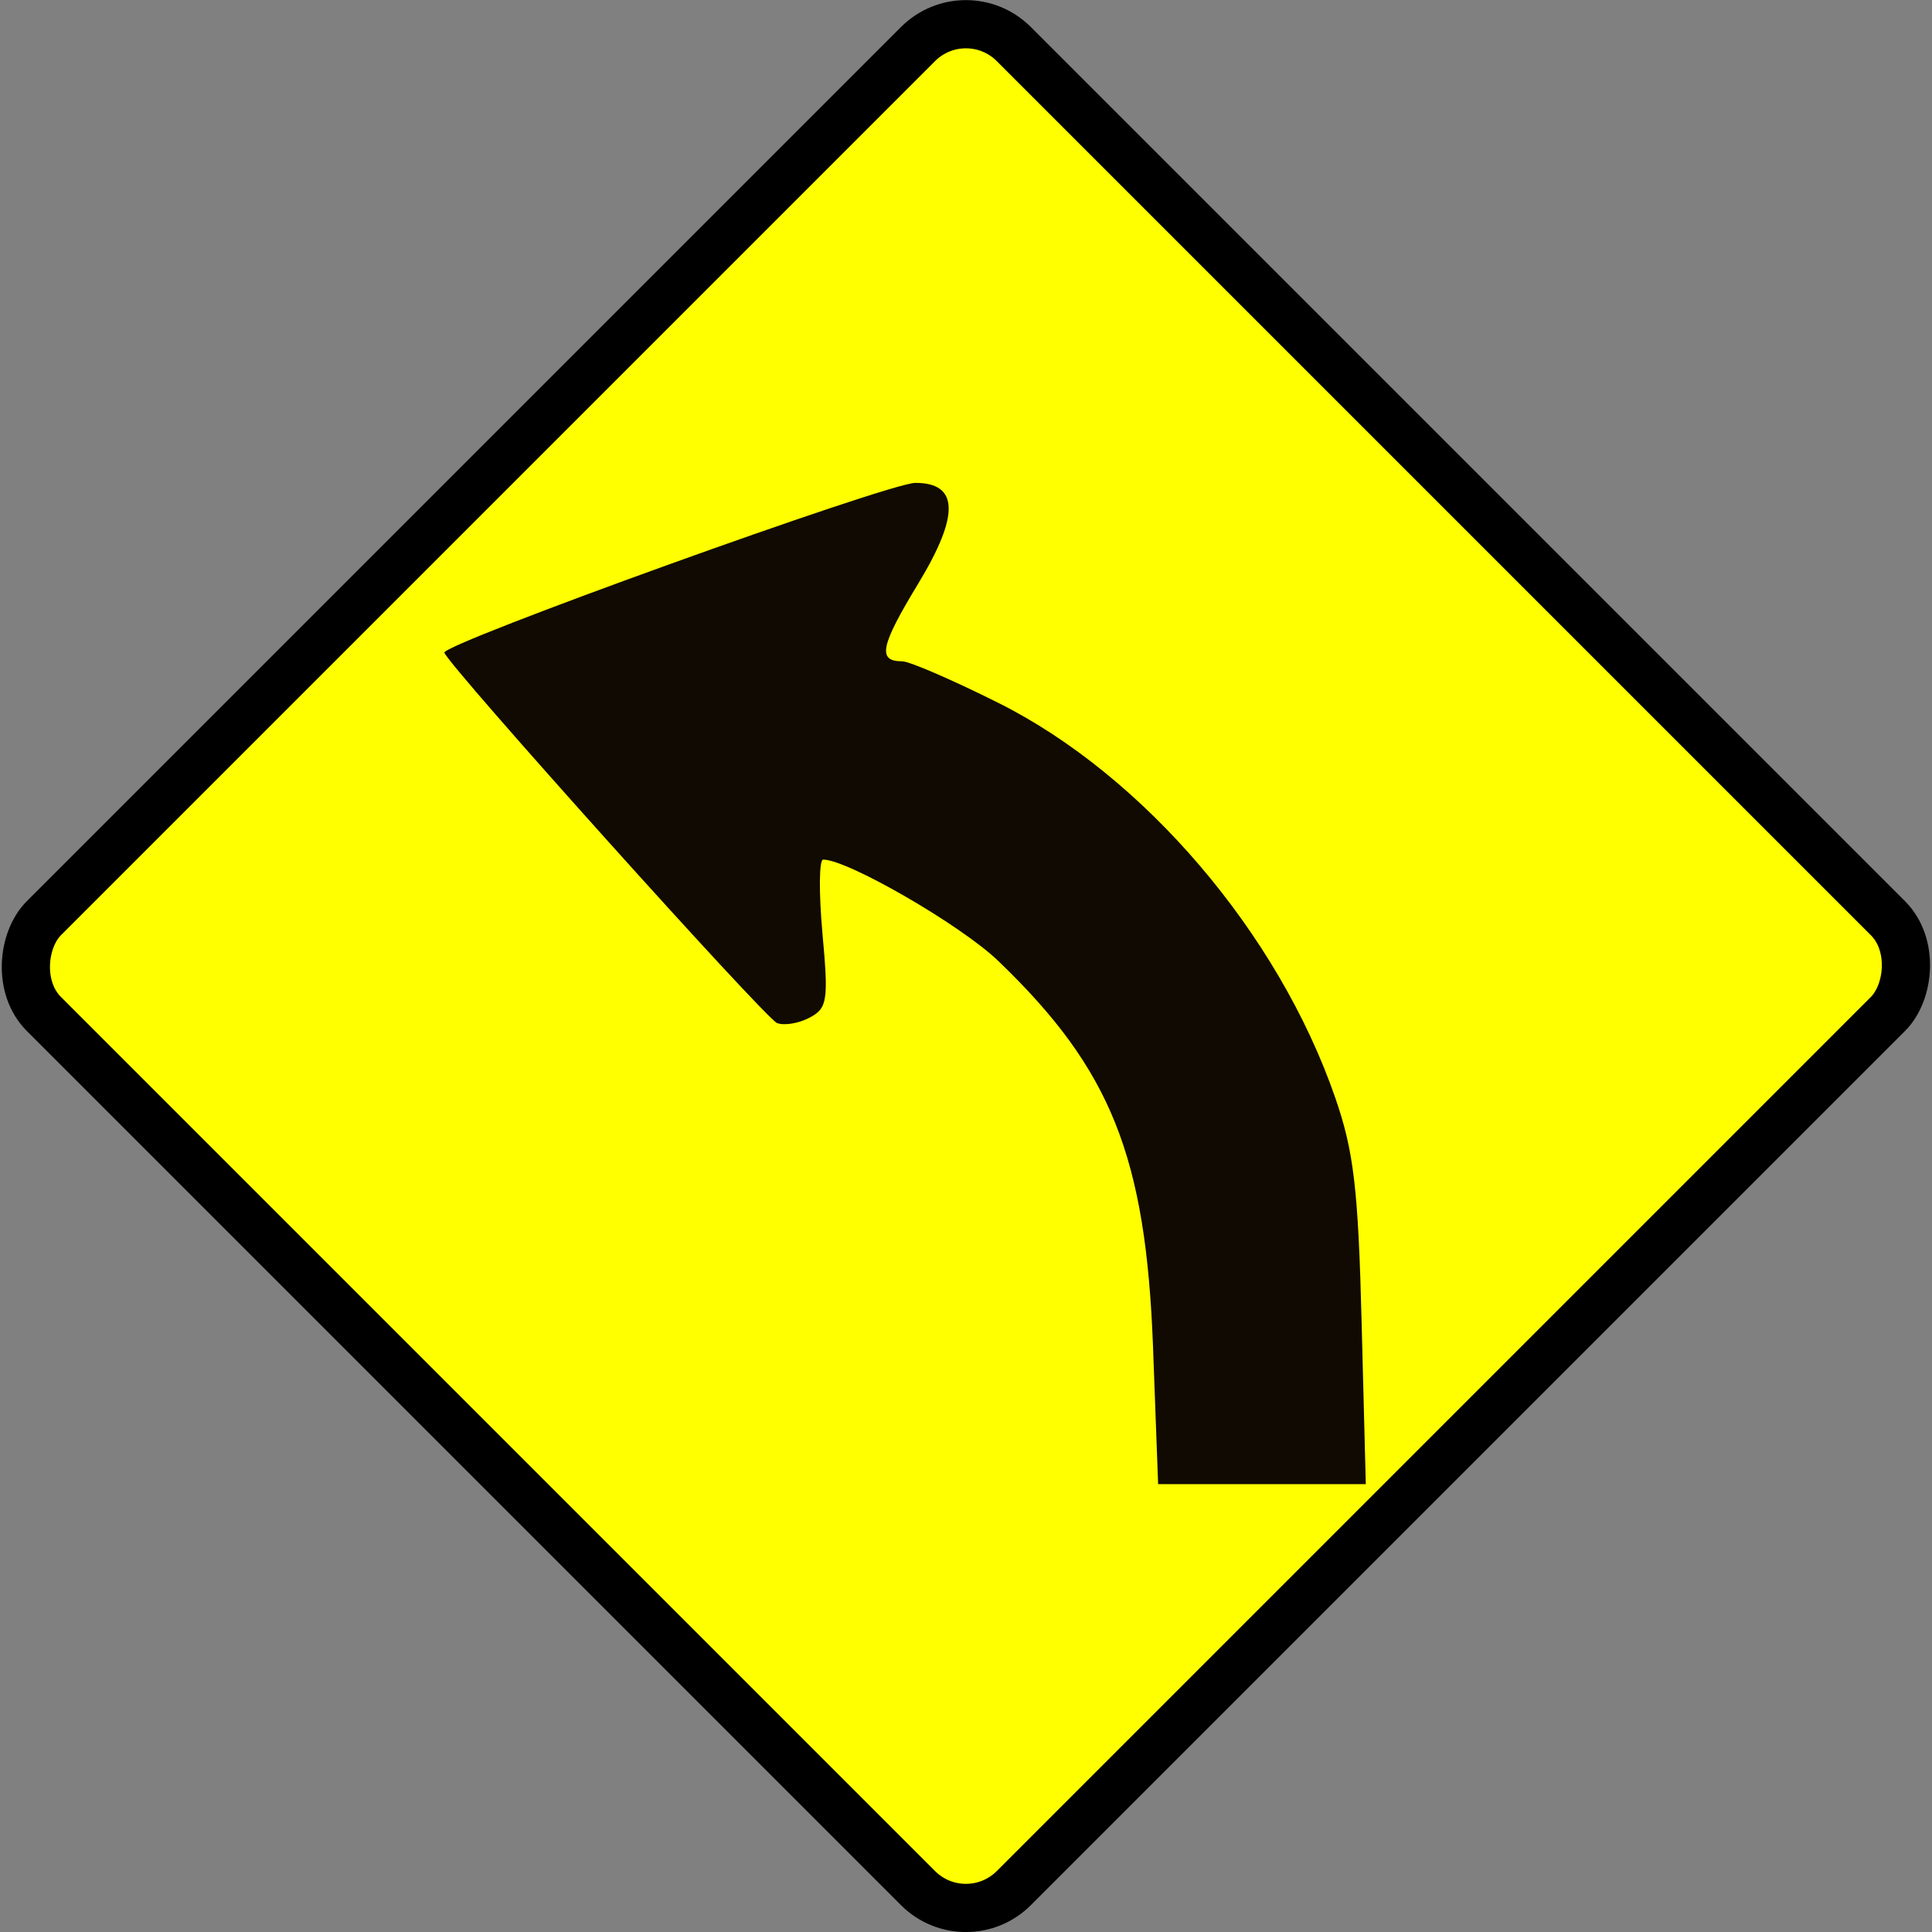
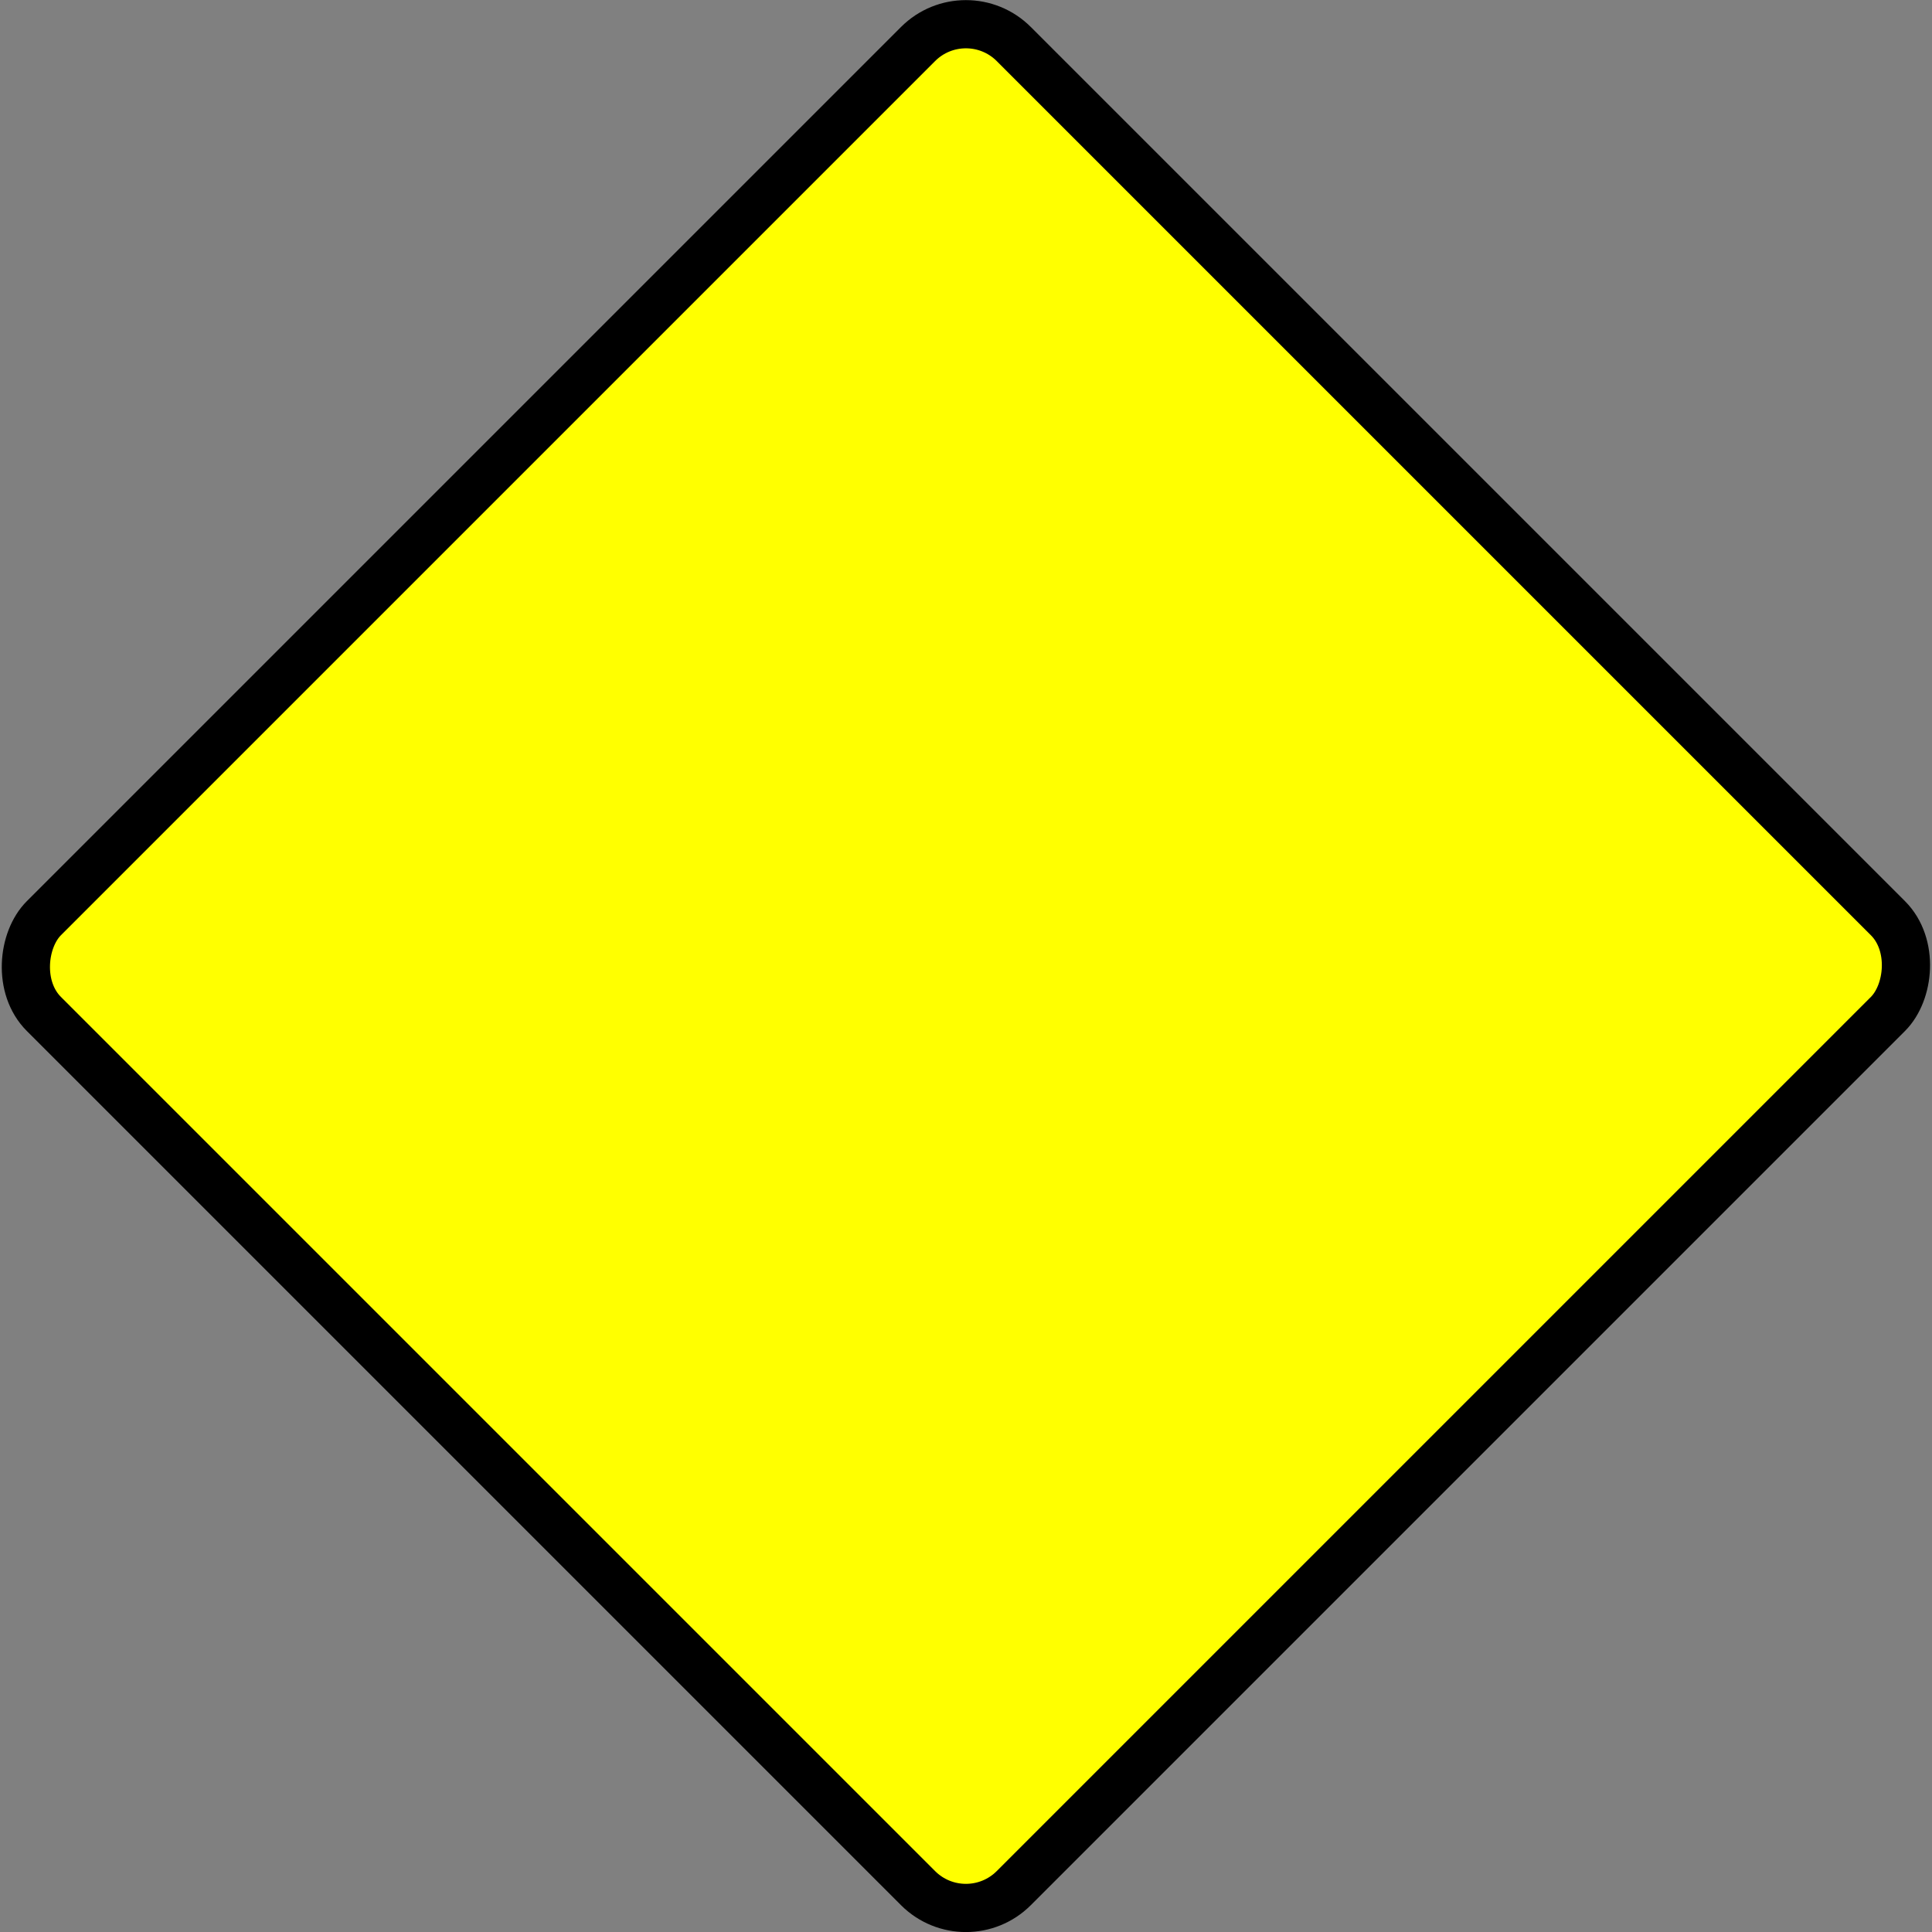
<svg xmlns="http://www.w3.org/2000/svg" xmlns:ns1="http://sodipodi.sourceforge.net/DTD/sodipodi-0.dtd" xmlns:ns2="http://www.inkscape.org/namespaces/inkscape" id="svg14350" ns1:docname="TS_31.svg" viewBox="0 0 150.26 150.26" ns1:version="0.32" version="1.0" ns2:output_extension="org.inkscape.output.svg.inkscape" ns2:version="0.45.1" ns1:docbase="F:\Inkscape drawings\Traffic Signs">
  <rect x="0" y="0" width="150.26" height="150.26" fill="#808080" stroke="none" />
  <ns1:namedview id="base" bordercolor="#666666" ns2:pageshadow="2" ns2:window-y="-4" pagecolor="#ffffff" ns2:window-height="968" ns2:zoom="0.35" ns2:window-x="-4" borderopacity="1.0" ns2:current-layer="layer1" ns2:cx="350" ns2:cy="520" ns2:window-width="1280" ns2:pageopacity="0.0" ns2:document-units="mm" />
  <g id="layer1" ns2:label="Layer 1" ns2:groupmode="layer" transform="translate(-274.87 -457.23)">
    <g id="g2487" transform="translate(63.735 -408.22)">
      <rect id="rect3684" ry="5.266" style="stroke:#000000;stroke-width:3.749;fill:#ffff00" transform="rotate(45)" height="106.68" width="106.68" y="409.34" x="814.17" />
      <g id="g2477" transform="matrix(.771 0 0 .771 -127.87 234.41)">
-         <path id="path2479" ns1:nodetypes="csssssssssssccccc" style="fill:#100a02" d="m556.01 954.43c-0.72-19.31-4.23-28.08-15.6-39.01-3.74-3.61-15.2-10.24-17.68-10.24-0.41 0-0.44 3.35-0.07 7.45 0.62 6.76 0.5 7.54-1.29 8.49-1.08 0.58-2.56 0.83-3.29 0.55-1.19-0.46-32.96-35.83-33.56-37.36-0.33-0.86 44.81-17.13 47.51-17.13 4.38 0 4.48 3.24 0.31 10.13-3.85 6.34-4.16 7.87-1.63 7.87 0.73 0 5.09 1.89 9.69 4.19 14.67 7.34 28.24 23.23 33.98 39.81 1.88 5.42 2.33 9.21 2.67 22.75l0.42 16.25h-10.47-10.48l-0.51-13.75z" />
-       </g>
+         </g>
    </g>
  </g>
</svg>